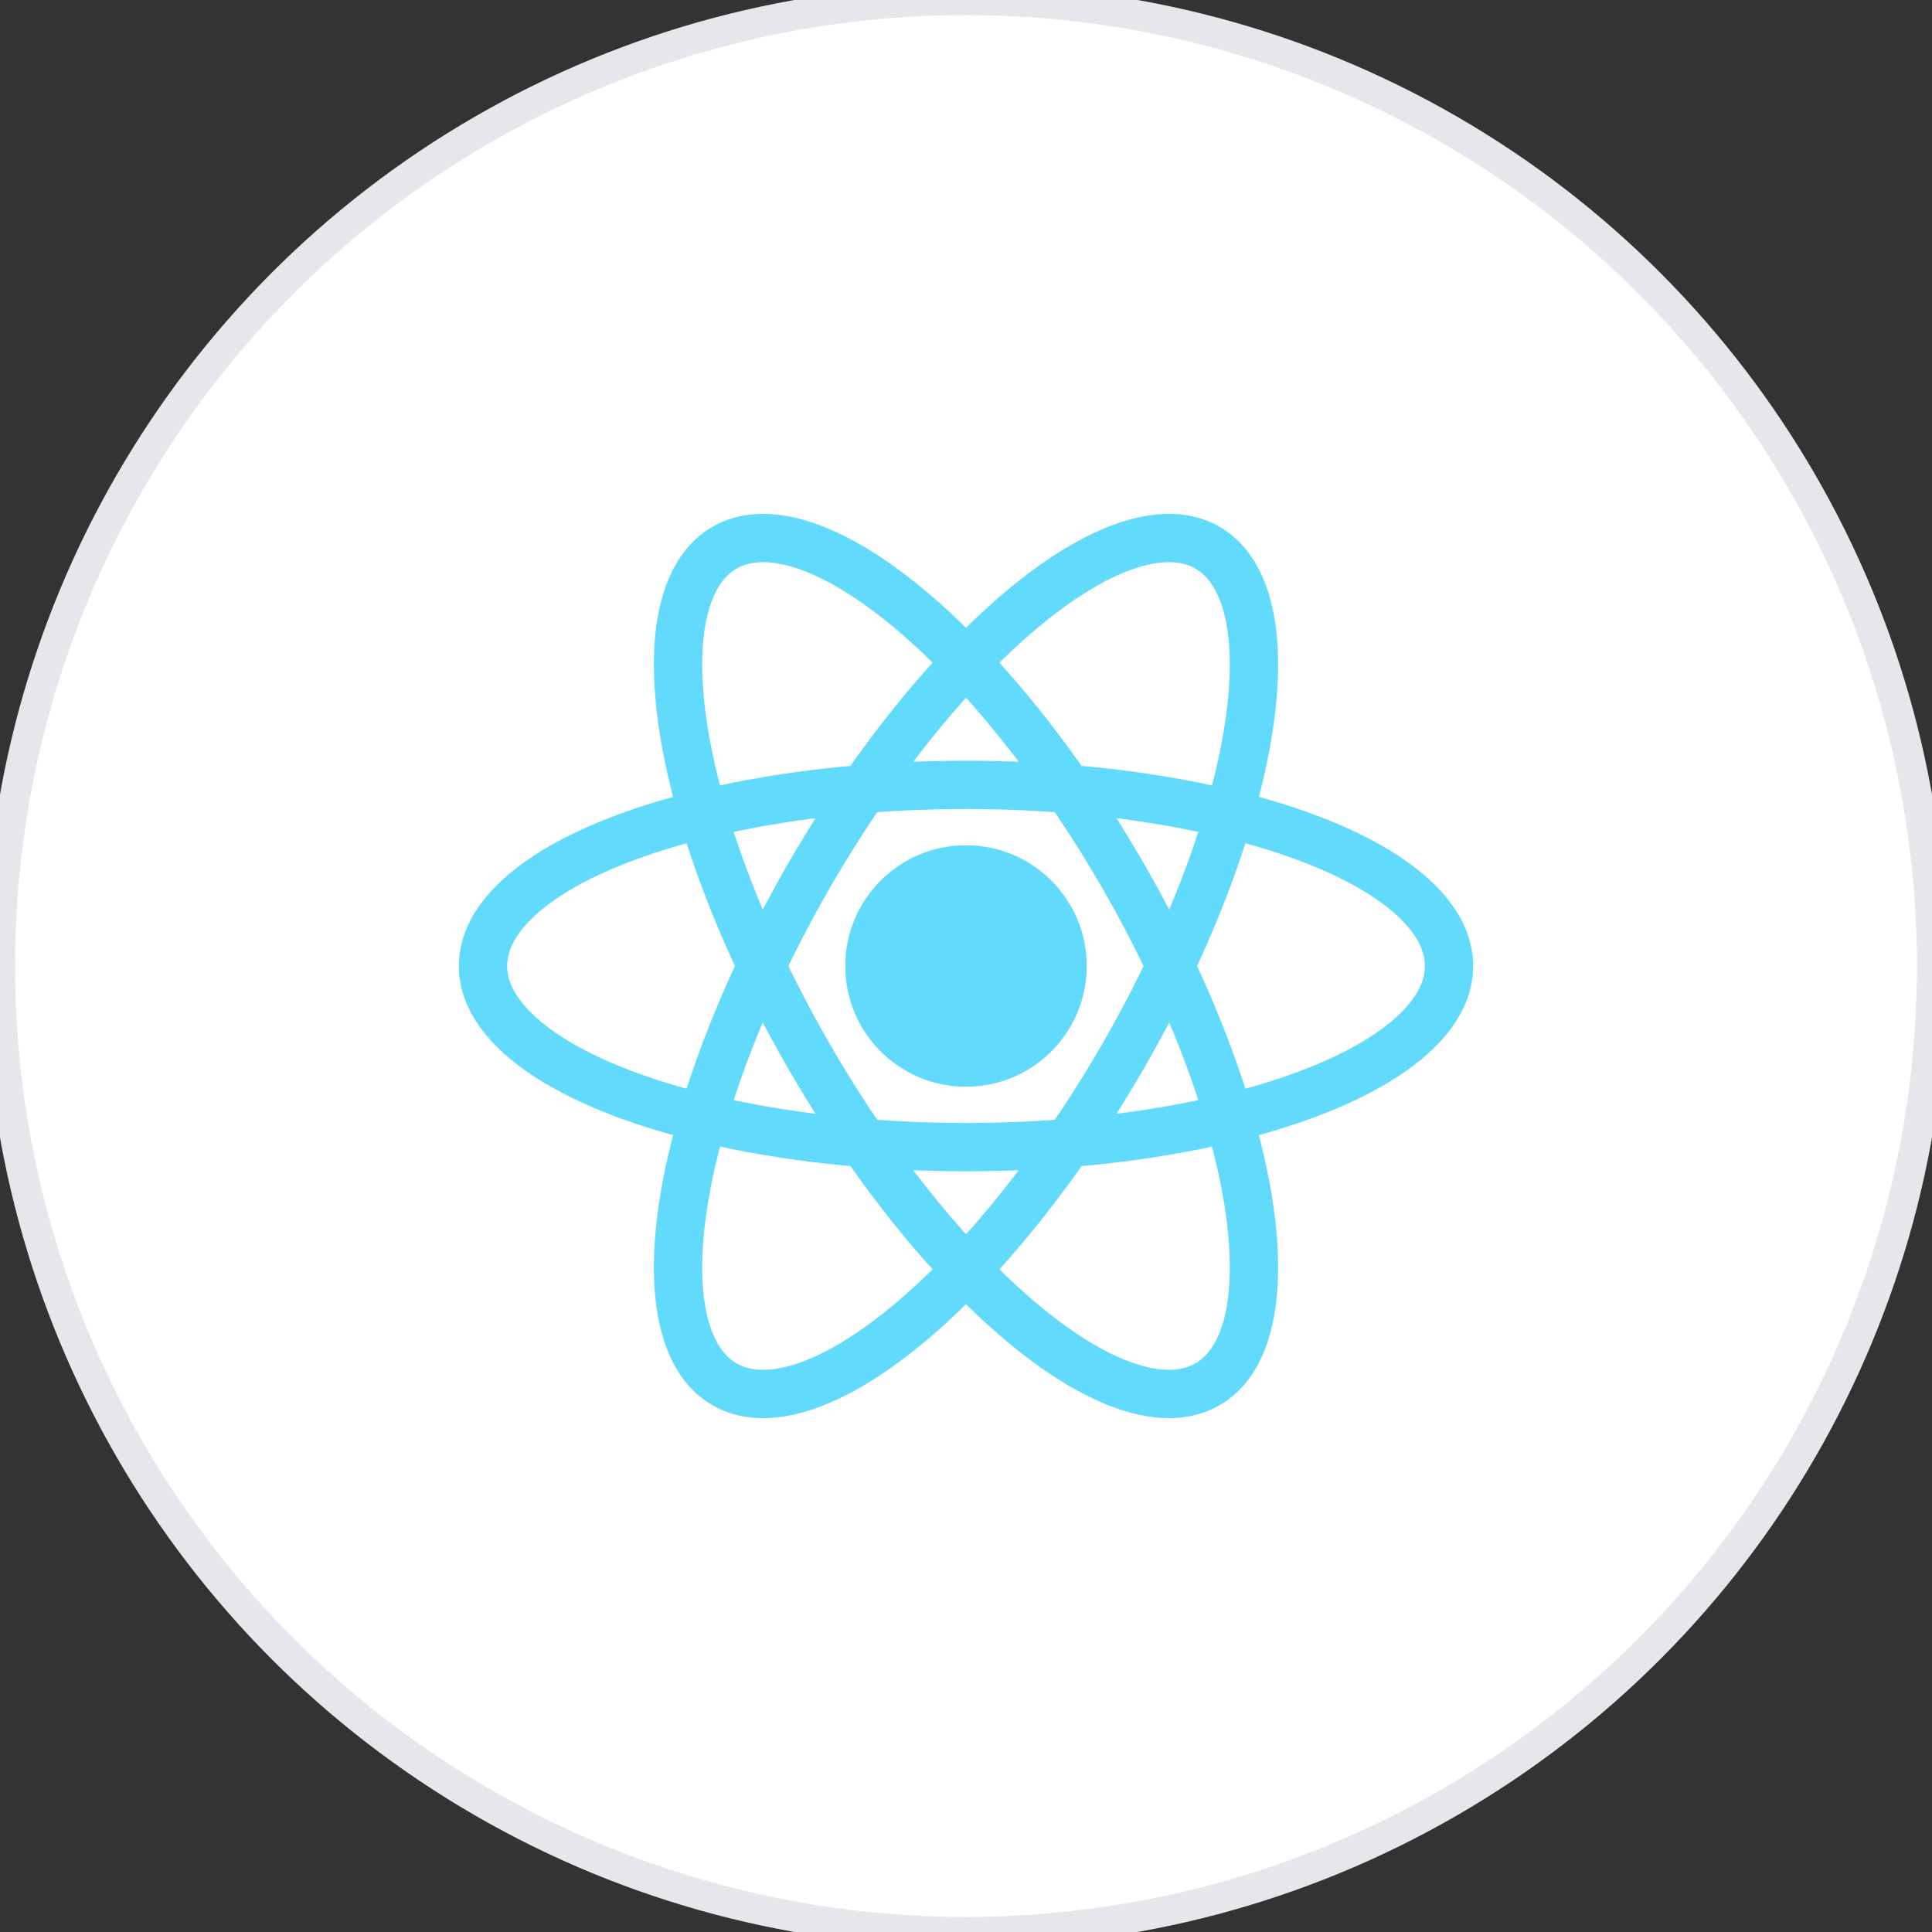
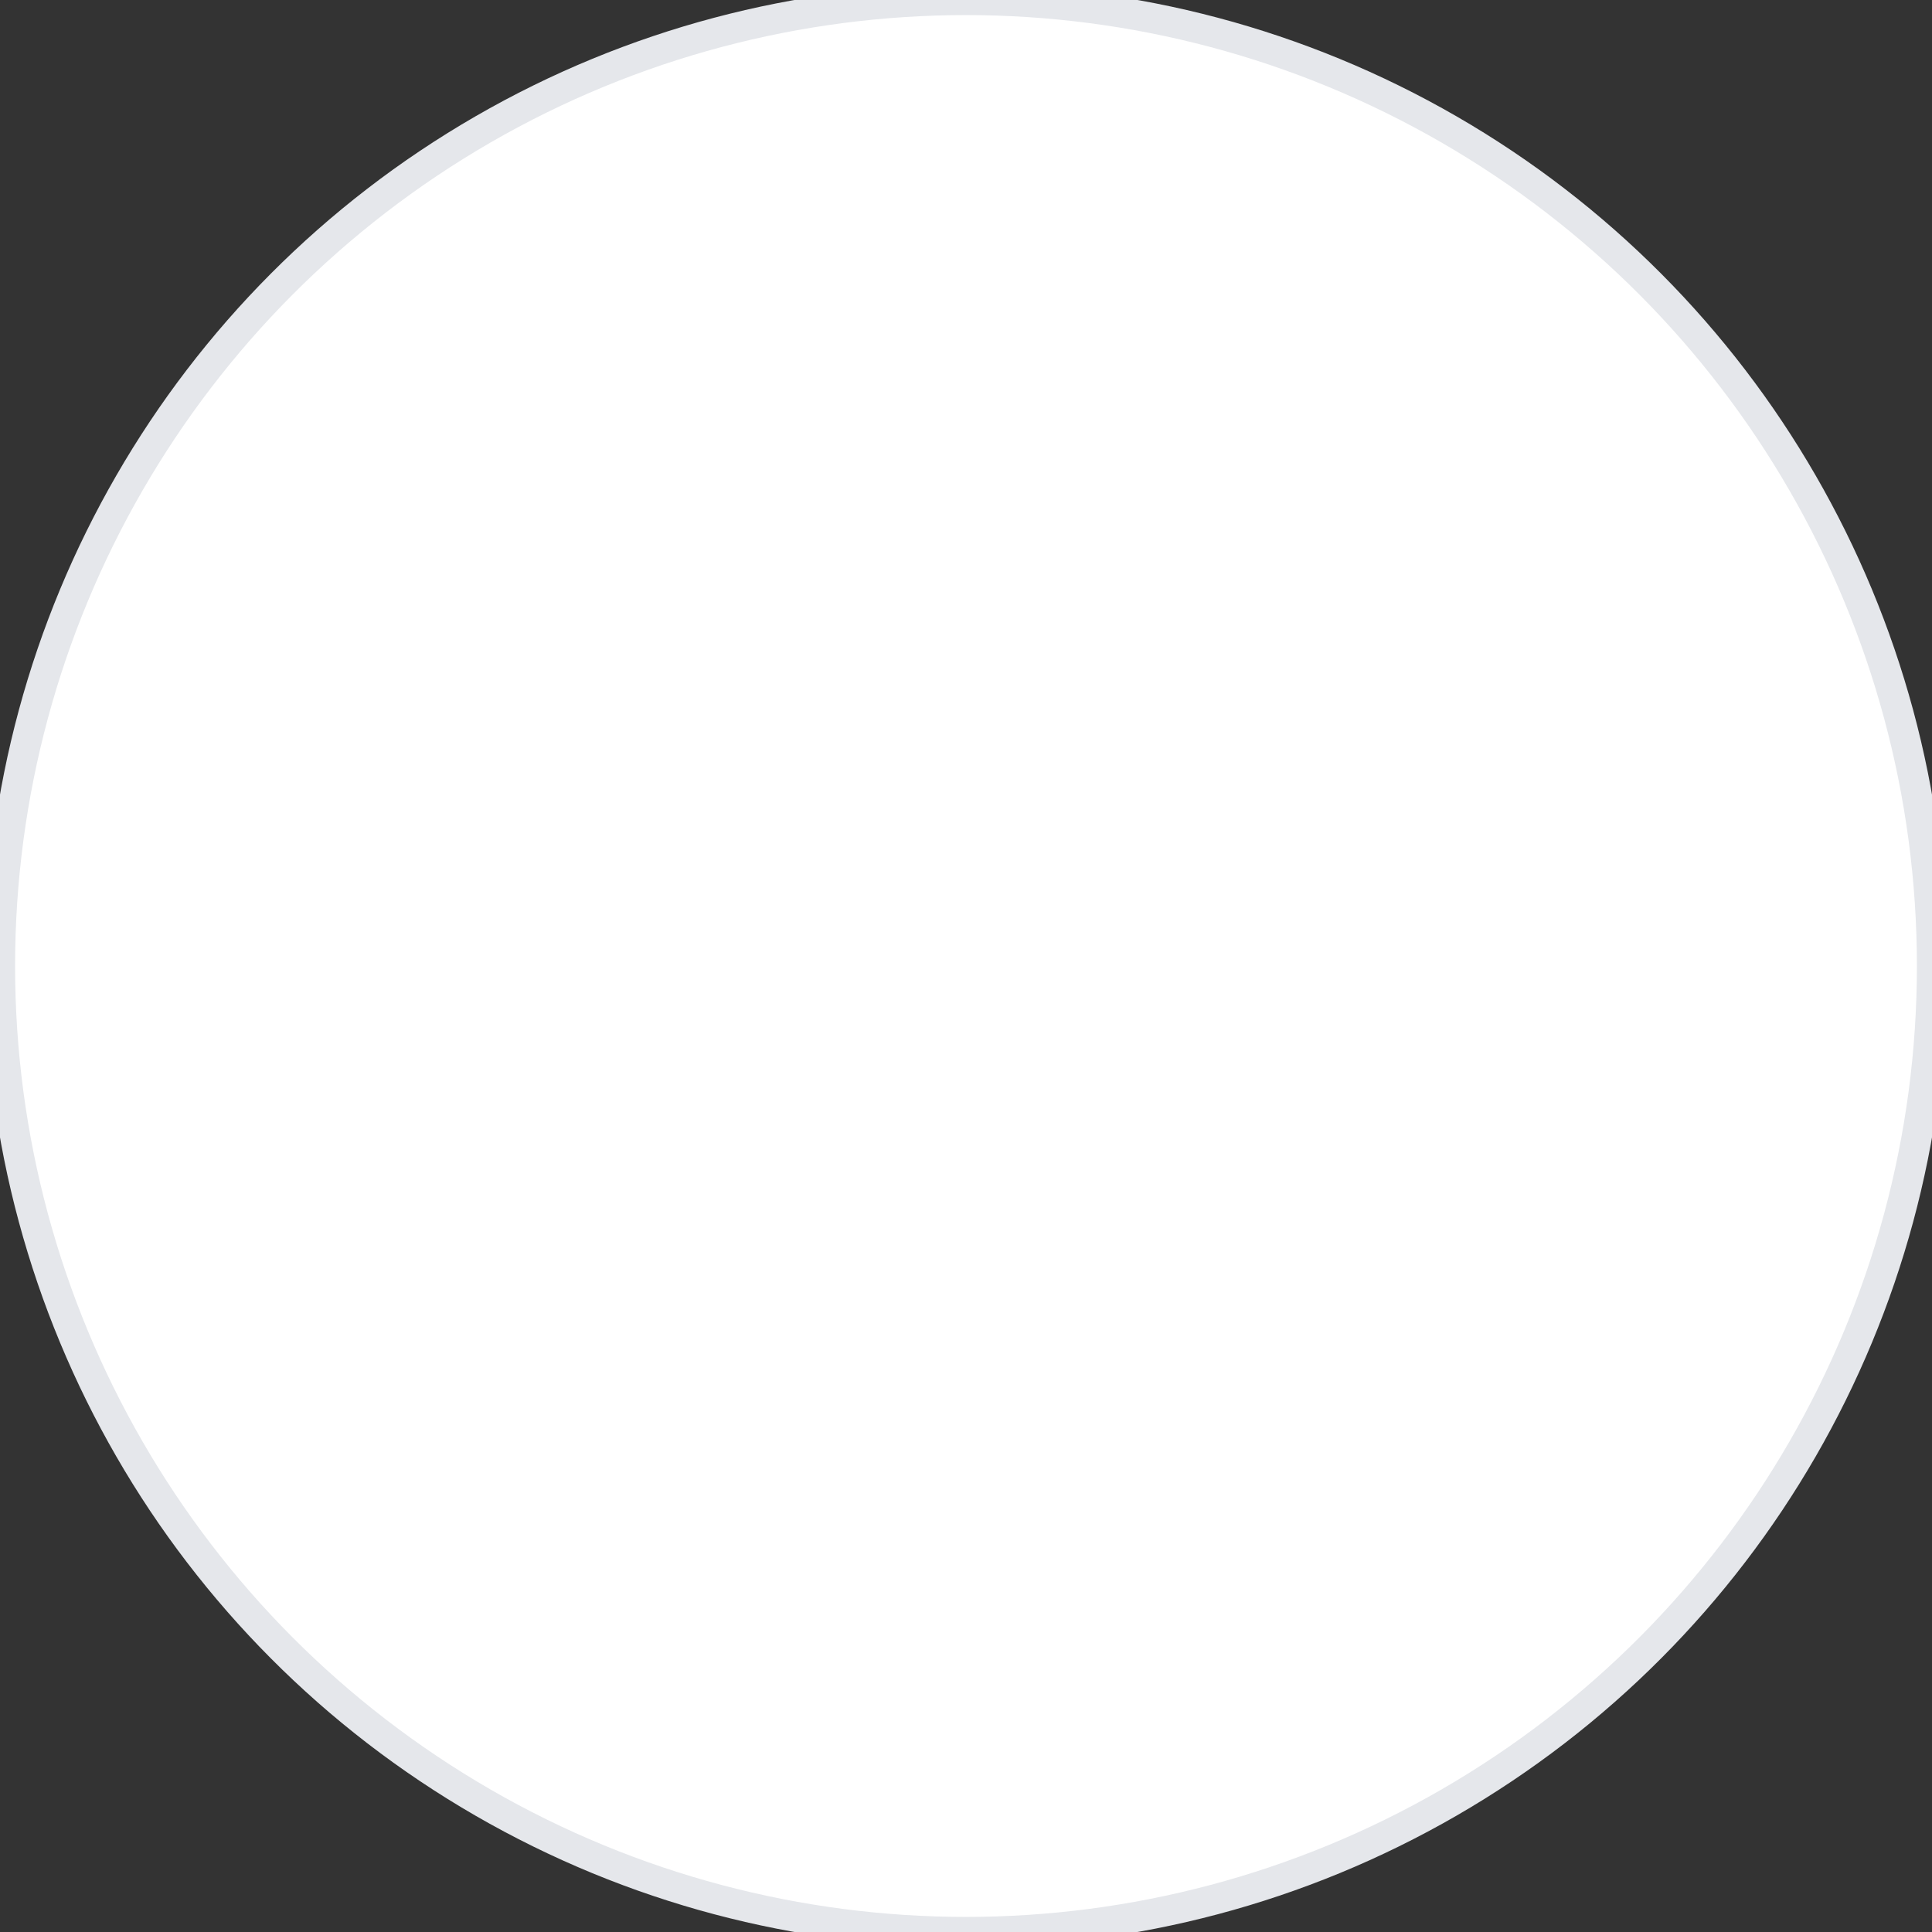
<svg xmlns="http://www.w3.org/2000/svg" width="64" height="64" viewBox="0 0 64 64">
  <rect x="0" y="0" width="64" height="64" fill="#333333" stroke="none" />
  <circle cx="32" cy="32" r="32" fill="white" stroke="#E5E7EB" stroke-width="1" />
  <g transform="translate(12, 12) scale(0.8)">
-     <circle cx="25" cy="25" r="5" fill="#61DAFB" />
    <g stroke="#61DAFB" stroke-width="2" fill="none">
-       <ellipse cx="25" cy="25" rx="20" ry="7.5" />
-       <ellipse cx="25" cy="25" rx="20" ry="7.5" transform="rotate(60 25 25)" />
-       <ellipse cx="25" cy="25" rx="20" ry="7.5" transform="rotate(120 25 25)" />
-     </g>
+       </g>
  </g>
</svg>